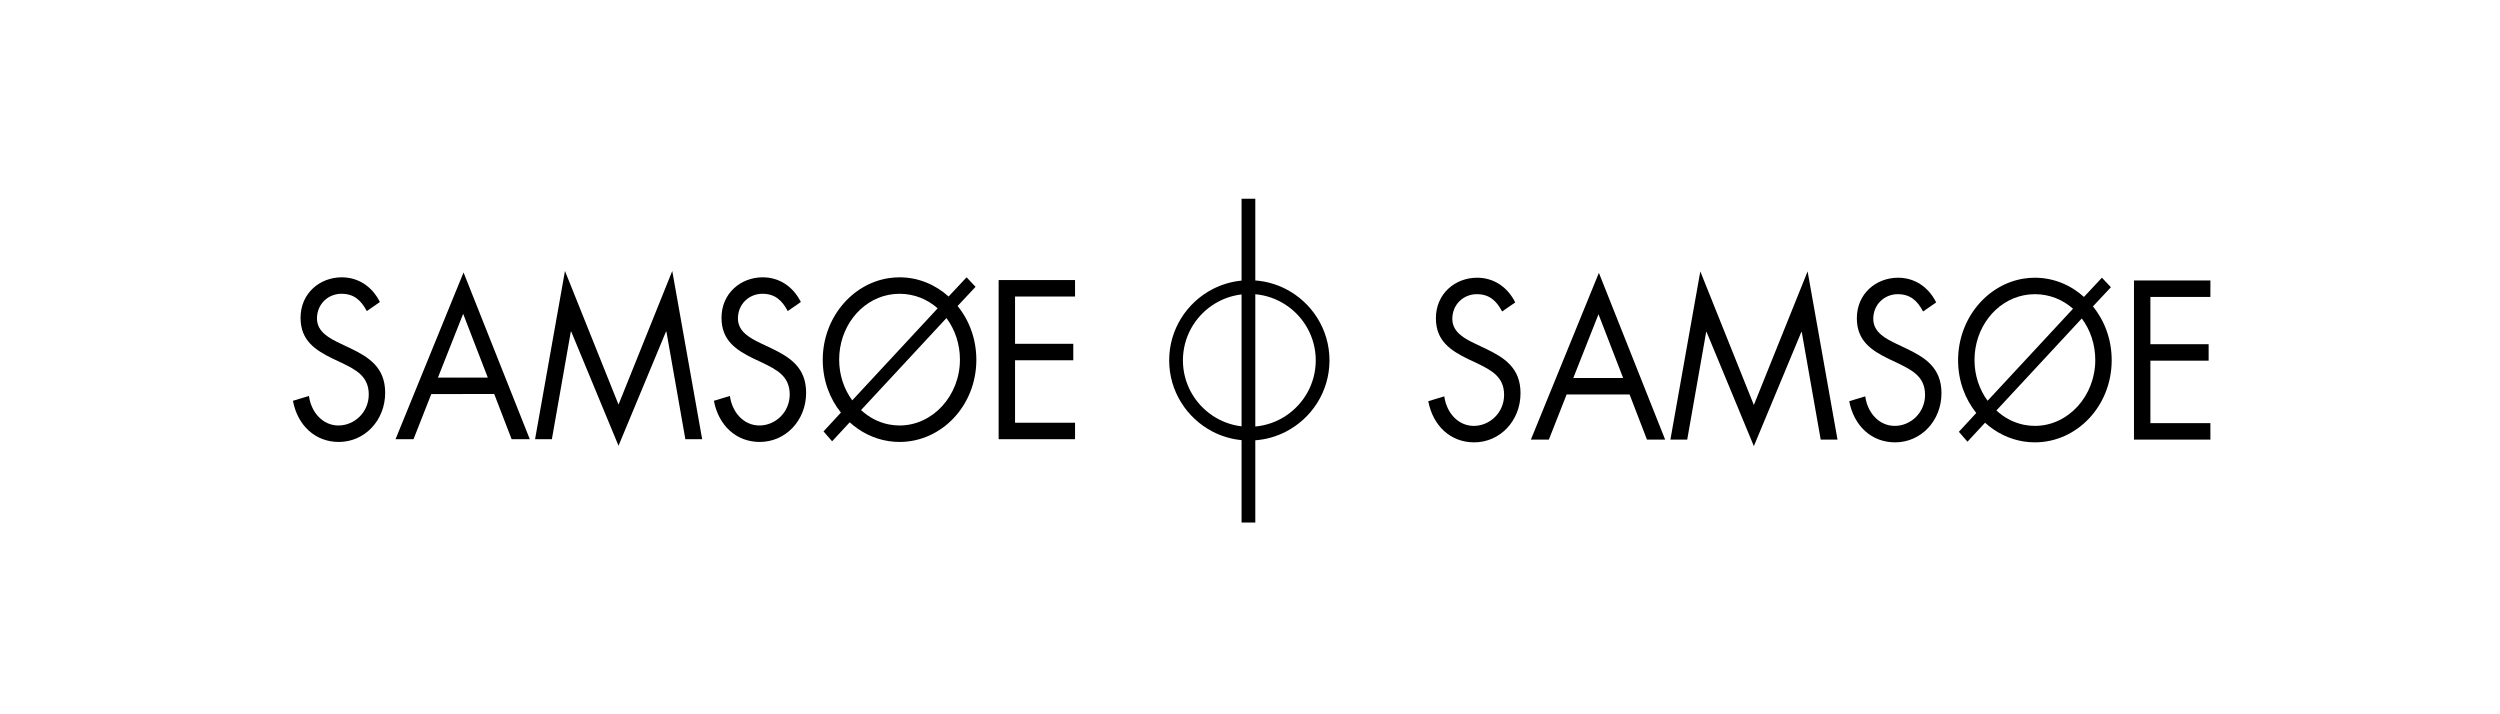
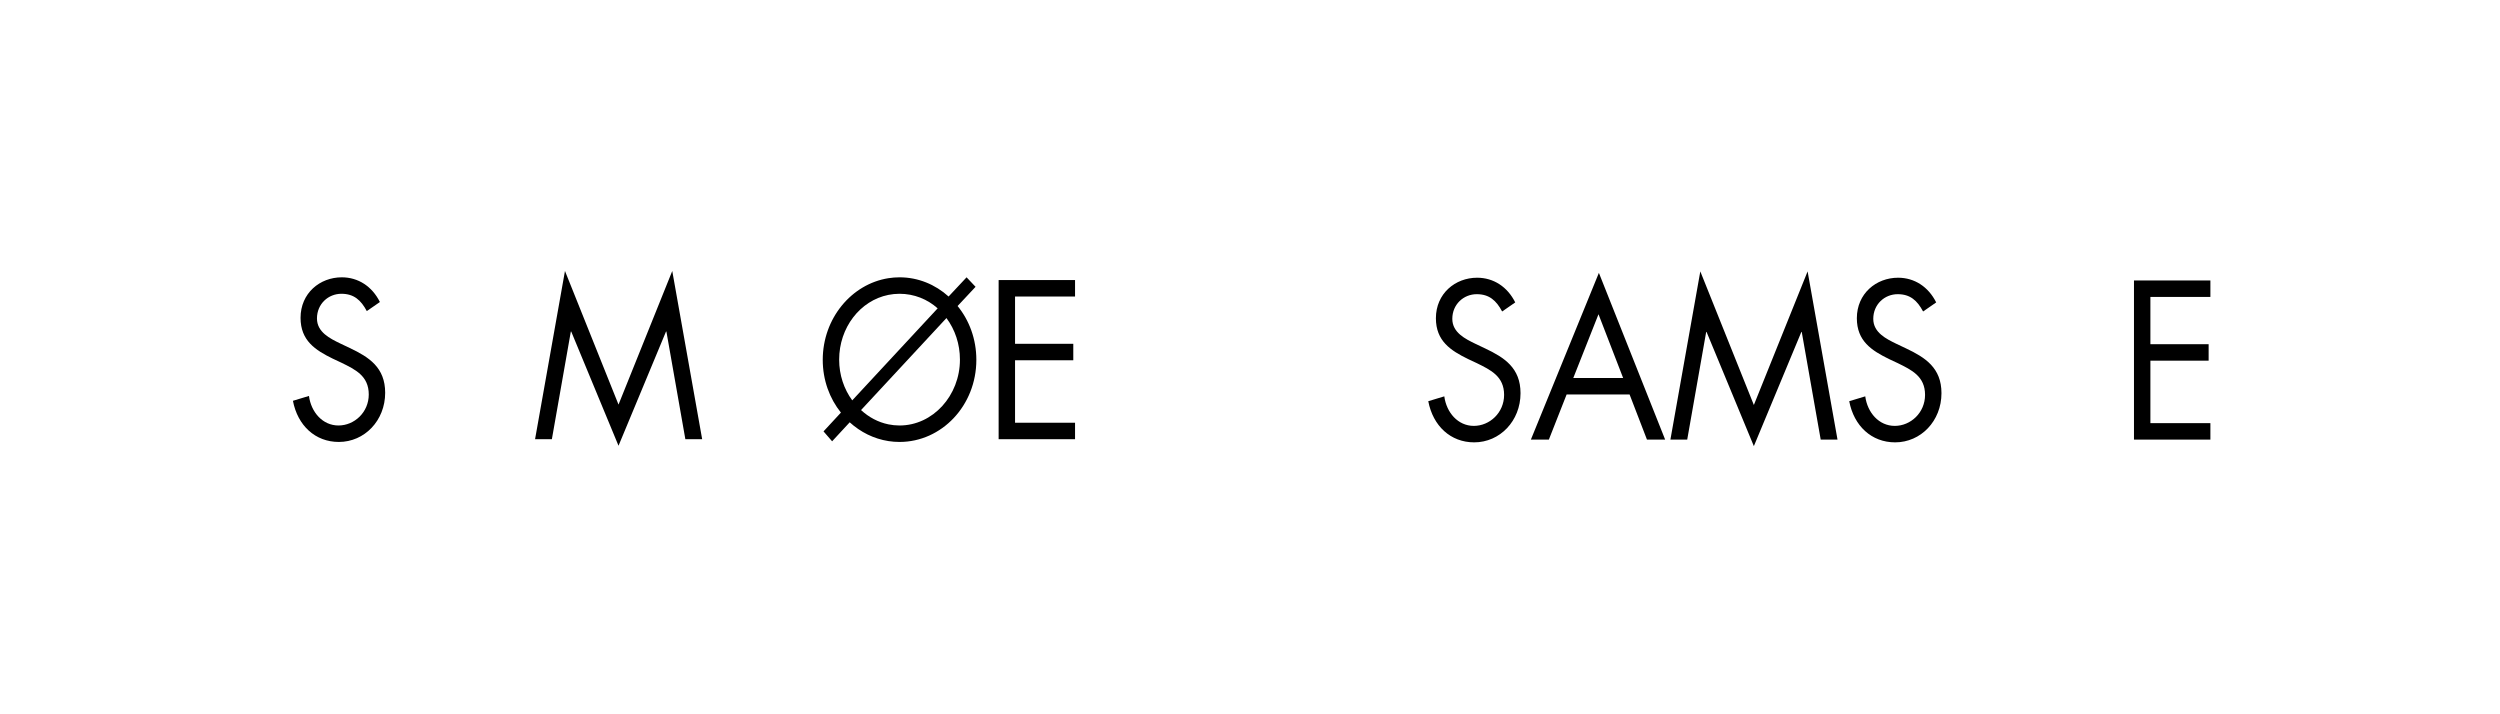
<svg xmlns="http://www.w3.org/2000/svg" version="1.1" id="Layer_1" x="0px" y="0px" width="770px" height="220px" viewBox="0 0 770 220" enable-background="new 0 0 770 220" xml:space="preserve">
  <path fill-rule="evenodd" clip-rule="evenodd" d="M107.739,107.19l-3.009-1.43c-3.07-1.495-7.104-3.446-7.104-7.671  c0-4.485,3.492-7.605,7.524-7.605c3.852,0,6.02,1.951,7.826,5.331l4.033-2.795c-2.408-4.812-6.681-7.606-11.738-7.606  c-6.741,0-12.7,4.875-12.7,12.482c0,7.021,4.575,9.947,9.872,12.546l2.769,1.299c4.213,2.081,8.367,4.032,8.367,9.754  c0,5.524-4.455,9.555-9.33,9.555c-4.876,0-8.428-4.098-9.09-9.101l-4.936,1.495c1.444,7.605,6.861,12.676,14.145,12.676  c7.885,0,14.265-6.565,14.265-15.147C118.633,113.17,113.638,109.986,107.739,107.19" />
-   <path fill-rule="evenodd" clip-rule="evenodd" d="M142.561,121.362h9.662l5.356,13.912h5.598l-20.404-51.356l-0.211,0.517v12.454  l0.091-0.229l7.584,19.632h-7.675V121.362z M121.824,135.274h5.538l5.477-13.912h9.722v-5.07h-7.675l7.675-19.403V84.435  L121.824,135.274z" />
  <polygon fill-rule="evenodd" clip-rule="evenodd" points="190.503,124.612 174.01,83.463 164.801,135.274 169.978,135.274   175.816,102.12 175.937,102.12 190.503,137.288 205.131,102.12 205.252,102.12 211.089,135.274 216.267,135.274 207.056,83.463 " />
-   <path fill-rule="evenodd" clip-rule="evenodd" d="M237.394,107.19l-3.01-1.43c-3.07-1.495-7.103-3.446-7.103-7.671  c0-4.485,3.491-7.605,7.523-7.605c3.853,0,6.02,1.951,7.826,5.331l4.033-2.795c-2.408-4.812-6.681-7.606-11.737-7.606  c-6.741,0-12.701,4.875-12.701,12.482c0,7.021,4.575,9.947,9.872,12.546l2.77,1.299c4.213,2.081,8.367,4.032,8.367,9.754  c0,5.524-4.455,9.555-9.329,9.555c-4.877,0-8.428-4.098-9.09-9.101l-4.936,1.495c1.444,7.605,6.861,12.676,14.145,12.676  c7.887,0,14.266-6.565,14.266-15.147C248.289,113.17,243.293,109.986,237.394,107.19" />
  <path fill-rule="evenodd" clip-rule="evenodd" d="M300.475,88.338l-2.768-2.925l-5.539,5.916c-4.094-3.705-9.39-5.916-15.109-5.916  c-1.164,0-2.309,0.094-3.431,0.271v5.141c1.11-0.224,2.255-0.342,3.431-0.342c4.515,0,8.608,1.69,11.738,4.486l-15.168,16.344v5.911  l17.878-19.264c2.648,3.576,4.154,7.996,4.154,12.806c0,11.053-8.307,20.284-18.601,20.284c-1.174,0-2.32-0.121-3.431-0.349v5.154  c1.121,0.175,2.266,0.265,3.431,0.265c12.942,0,23.656-11.182,23.656-25.288c0-6.372-2.167-12.156-5.778-16.577L300.475,88.338z   M273.629,85.684c-11.351,1.798-20.224,12.367-20.224,25.147c0,6.24,2.106,11.896,5.598,16.251l-5.358,5.786l2.648,3.054  l5.417-5.851c3.325,3.02,7.422,5.079,11.918,5.782V130.7c-3.156-0.648-6.022-2.185-8.427-4.397l8.427-9.079v-5.911l-11.136,12.001  c-2.528-3.446-4.033-7.802-4.032-12.548c0-9.862,6.443-18.188,15.167-19.94V85.684z" />
  <polygon fill-rule="evenodd" clip-rule="evenodd" points="307.579,135.274 331.114,135.274 331.114,130.202 312.635,130.202   312.635,110.962 330.573,110.962 330.573,105.891 312.635,105.891 312.635,91.329 331.114,91.329 331.114,86.257 307.579,86.257 " />
  <path fill-rule="evenodd" clip-rule="evenodd" d="M457.426,107.315l-3.01-1.429c-3.071-1.496-7.104-3.447-7.104-7.671  c0-4.486,3.491-7.606,7.524-7.606c3.853,0,6.02,1.95,7.825,5.331l4.033-2.796c-2.408-4.811-6.681-7.606-11.739-7.606  c-6.74,0-12.698,4.876-12.698,12.482c0,7.021,4.575,9.945,9.87,12.546l2.769,1.299c4.214,2.081,8.367,4.032,8.367,9.754  c0,5.524-4.454,9.555-9.329,9.555s-8.427-4.095-9.09-9.101l-4.936,1.495c1.444,7.605,6.862,12.676,14.146,12.676  c7.886,0,14.267-6.565,14.267-15.147C468.32,113.295,463.323,110.112,457.426,107.315" />
  <path fill-rule="evenodd" clip-rule="evenodd" d="M492.246,121.486h9.661l5.356,13.913h5.6l-20.406-51.357l-0.211,0.516v12.453  l0.09-0.228l7.586,19.632h-7.676V121.486z M471.509,135.399h5.539l5.477-13.913h9.722v-5.07h-7.674l7.674-19.405V84.558  L471.509,135.399z" />
  <polygon fill-rule="evenodd" clip-rule="evenodd" points="540.188,124.738 523.696,83.588 514.486,135.399 519.663,135.399   525.503,102.244 525.622,102.244 540.188,137.413 554.817,102.244 554.937,102.244 560.776,135.399 565.952,135.399 556.742,83.588   " />
  <path fill-rule="evenodd" clip-rule="evenodd" d="M587.079,107.315l-3.01-1.429c-3.068-1.496-7.102-3.447-7.102-7.671  c0-4.486,3.49-7.606,7.522-7.606c3.854,0,6.021,1.95,7.826,5.331l4.032-2.796c-2.407-4.811-6.681-7.606-11.736-7.606  c-6.742,0-12.701,4.876-12.701,12.482c0,7.021,4.574,9.945,9.872,12.546l2.768,1.299c4.215,2.081,8.368,4.032,8.368,9.754  c0,5.524-4.455,9.555-9.33,9.555c-4.876,0-8.429-4.095-9.089-9.101l-4.937,1.495c1.443,7.605,6.861,12.676,14.145,12.676  c7.887,0,14.266-6.565,14.266-15.147C597.974,113.295,592.979,110.112,587.079,107.315" />
-   <path fill-rule="evenodd" clip-rule="evenodd" d="M650.162,88.462l-2.771-2.925l-5.536,5.916c-4.094-3.705-9.391-5.916-15.109-5.916  c-1.163,0-2.31,0.093-3.431,0.271v5.141c1.109-0.223,2.256-0.341,3.431-0.341c4.516,0,8.608,1.691,11.738,4.485l-15.169,16.345v5.91  l17.877-19.264c2.649,3.574,4.152,7.997,4.152,12.805c0,11.051-8.306,20.284-18.599,20.284c-1.174,0-2.321-0.119-3.431-0.349v5.154  c1.12,0.175,2.267,0.265,3.431,0.265c12.942,0,23.656-11.182,23.656-25.288c0.001-6.372-2.168-12.157-5.78-16.577L650.162,88.462z   M623.315,85.809c-11.35,1.798-20.225,12.368-20.225,25.147c0,6.24,2.107,11.896,5.599,16.251l-5.357,5.786l2.647,3.054l5.418-5.85  c3.324,3.019,7.421,5.078,11.918,5.781v-5.154c-3.156-0.648-6.022-2.185-8.426-4.397l8.426-9.079v-5.91l-11.136,11.998  c-2.528-3.446-4.033-7.8-4.033-12.546c0-9.861,6.443-18.188,15.169-19.94V85.809z" />
  <polygon fill-rule="evenodd" clip-rule="evenodd" points="680.801,91.454 680.801,86.383 657.265,86.383 657.265,135.399   680.801,135.399 680.801,130.329 662.321,130.329 662.321,111.086 680.258,111.086 680.258,106.015 662.321,106.015 662.321,91.454   " />
-   <path fill-rule="evenodd" clip-rule="evenodd" d="M395.941,133.008c8.026-4.077,13.54-12.411,13.54-22.016  c0-9.604-5.514-17.94-13.54-22.017v4.875c5.599,3.652,9.31,9.971,9.31,17.141s-3.711,13.487-9.31,17.139V133.008z M386.633,86.379  V61.206H382.4v25.216c-3.232,0.312-6.283,1.251-9.032,2.692v4.923c2.64-1.784,5.715-2.968,9.032-3.356v40.623  c-3.316-0.388-6.392-1.574-9.032-3.356v4.923c2.749,1.44,5.799,2.38,9.032,2.69v25.382h4.232v-25.337  c3.329-0.246,6.475-1.157,9.309-2.597v-4.877c-2.726,1.777-5.896,2.924-9.309,3.23V90.622c3.412,0.306,6.583,1.451,9.309,3.229  v-4.875C393.107,87.535,389.962,86.625,386.633,86.379 M373.369,89.113c-7.877,4.129-13.263,12.386-13.263,21.878  s5.386,17.749,13.263,21.877v-4.923c-5.444-3.678-9.03-9.903-9.03-16.955c0-7.052,3.586-13.277,9.03-16.956V89.113z" />
</svg>